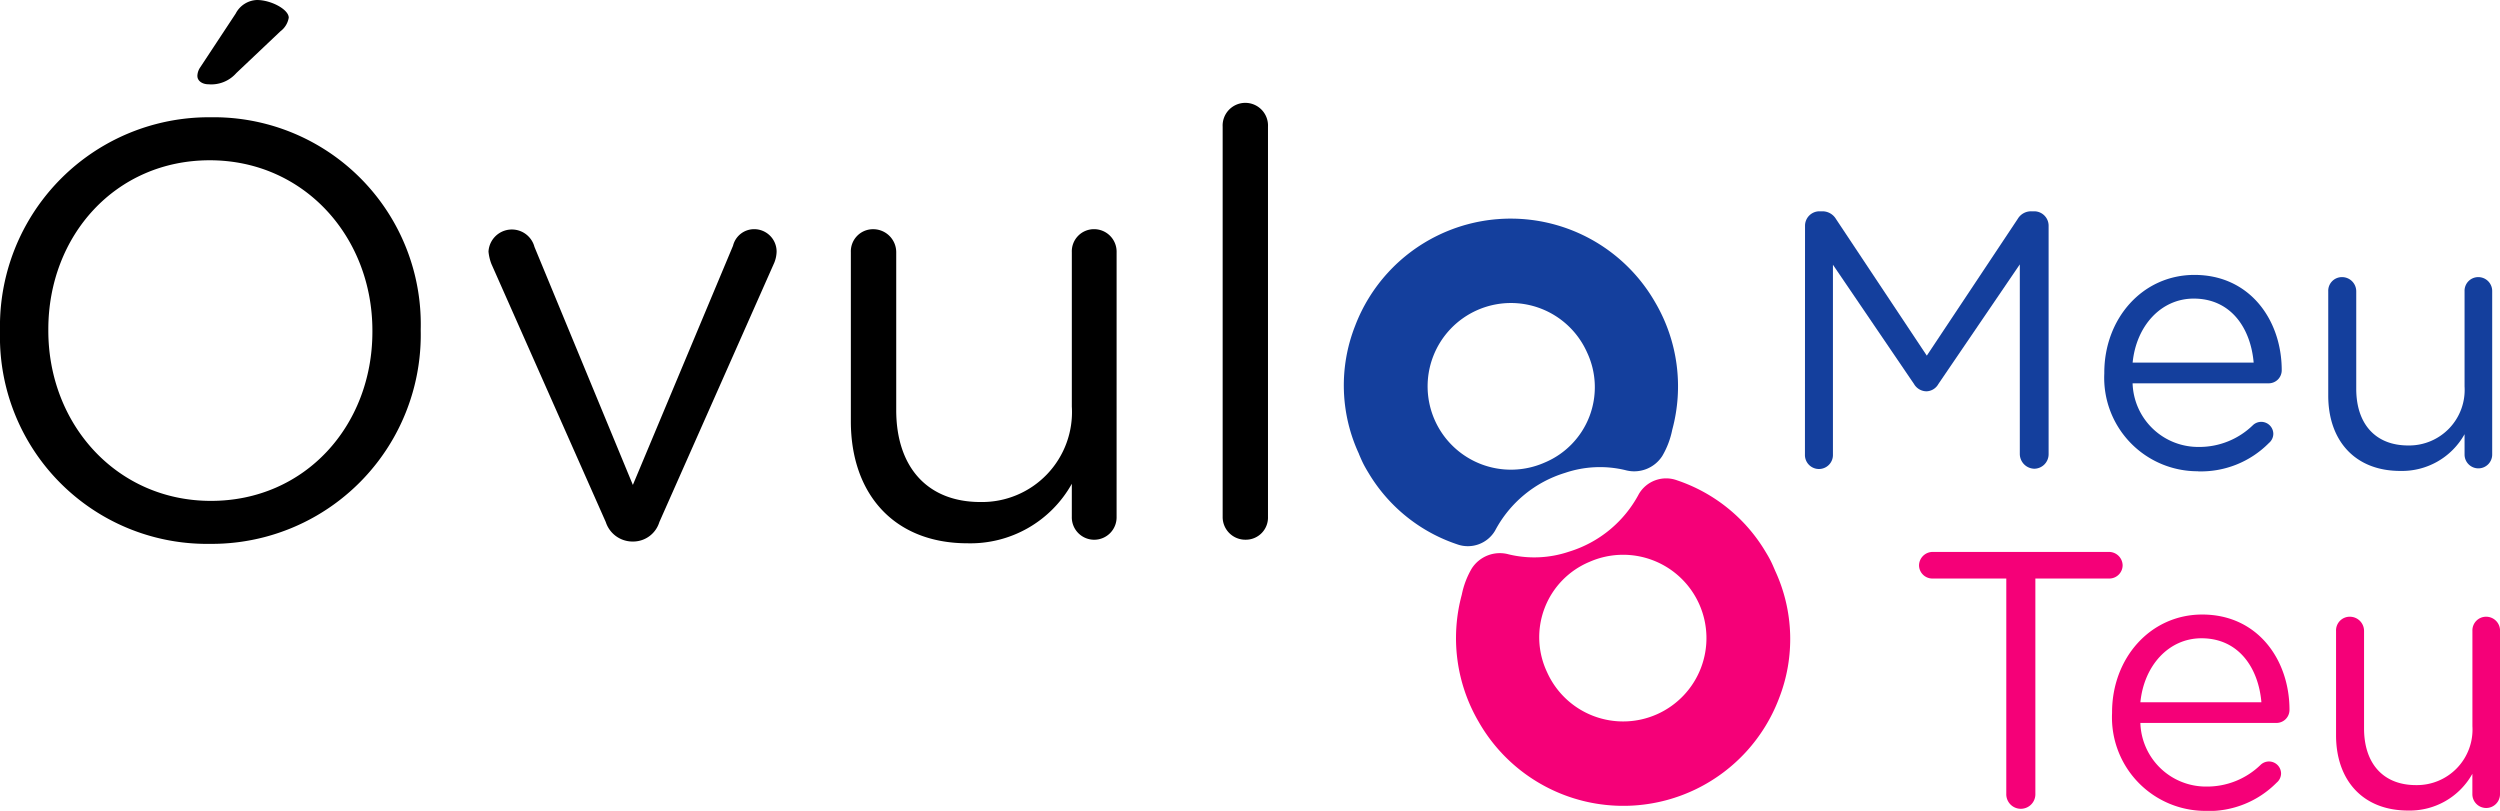
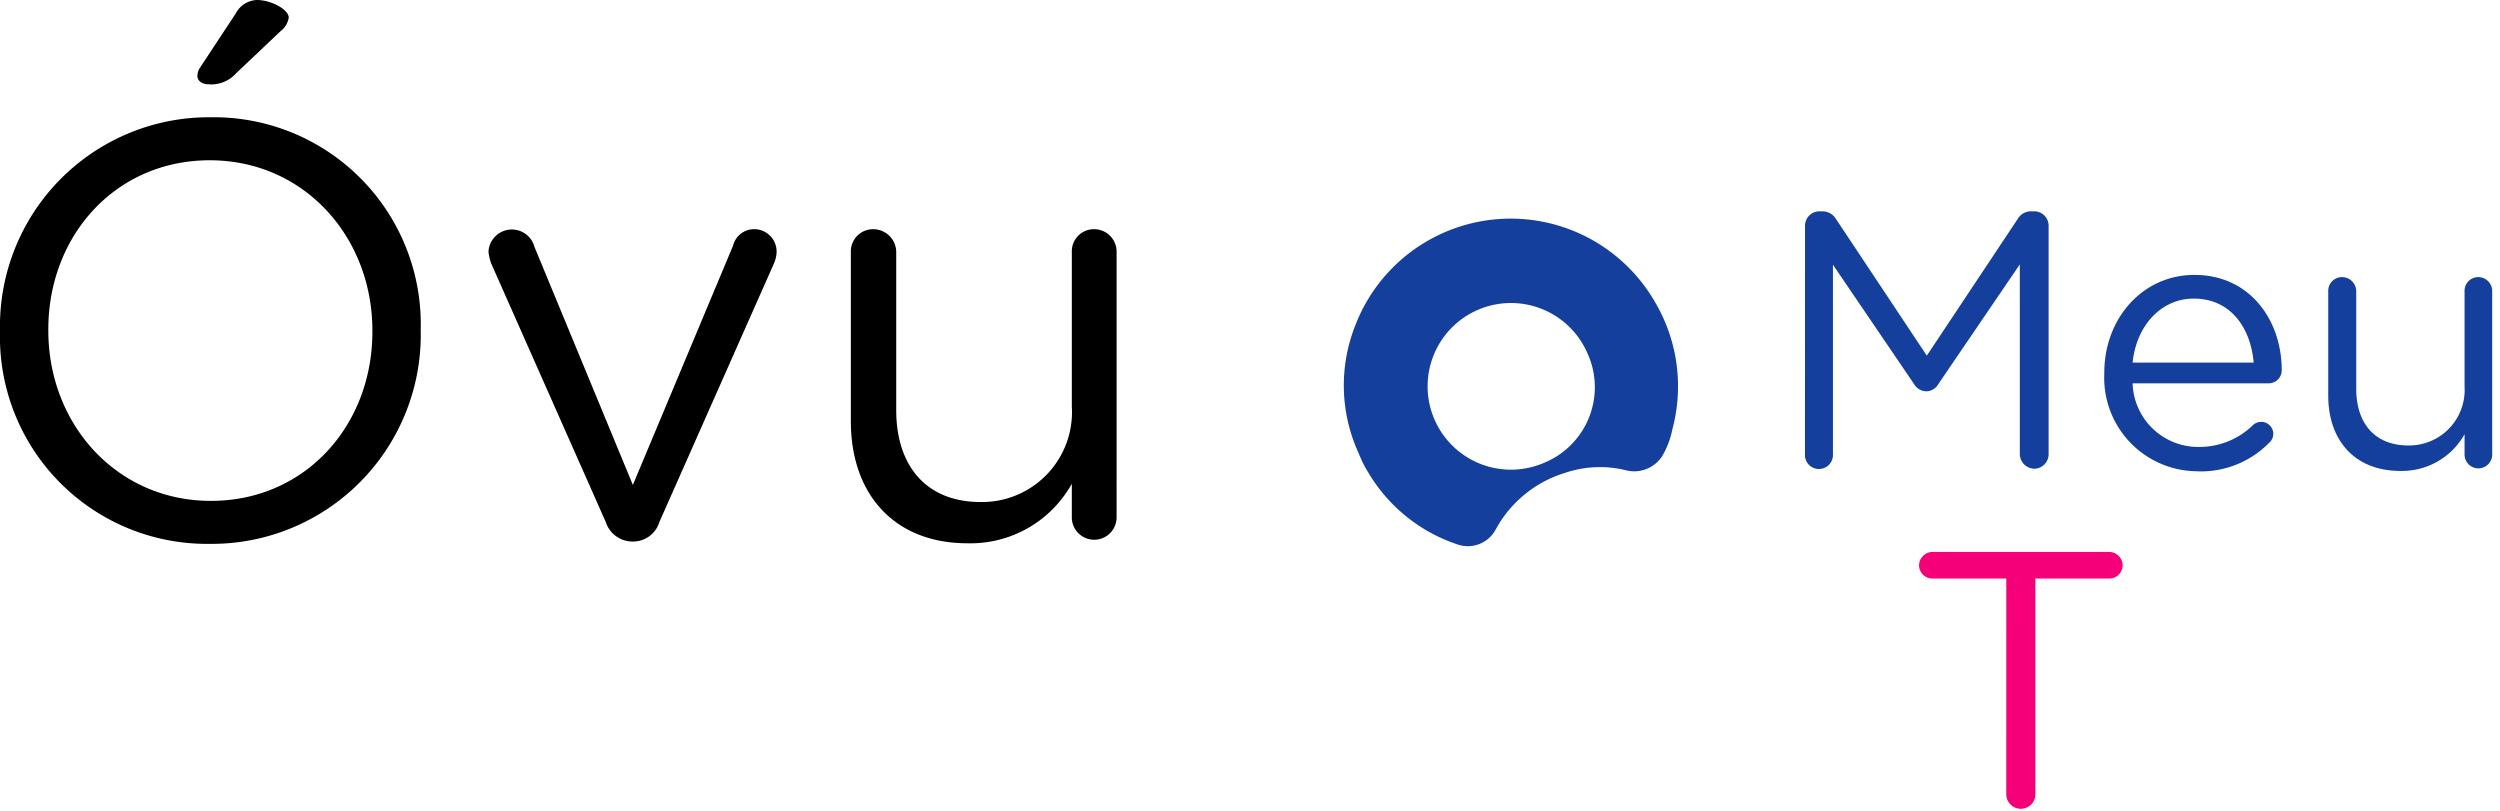
<svg xmlns="http://www.w3.org/2000/svg" width="171" height="55.464" viewBox="0 0 171 55.464">
  <g id="Grupo_5104" data-name="Grupo 5104" transform="translate(-1306.061 546.69)">
-     <path id="Caminho_10147" data-name="Caminho 10147" d="M232.091,75.386a11.114,11.114,0,0,1,.273,8.76,11.389,11.389,0,0,1-20.539,1.6,11.345,11.345,0,0,1-1.156-8.7,5.754,5.754,0,0,1,.681-1.79,2.282,2.282,0,0,1,2.529-.967A7.428,7.428,0,0,0,218,74.106a8.077,8.077,0,0,0,4.784-3.95,2.16,2.16,0,0,1,2.6-.934,11.191,11.191,0,0,1,6.042,4.856c.131.214.258.431.371.654s.2.435.295.653M216.5,82.345a5.7,5.7,0,1,0,2.9-7.541,5.587,5.587,0,0,0-2.9,7.541" transform="translate(1195.379 -583.061)" fill="#f50078" />
    <path id="Caminho_10148" data-name="Caminho 10148" d="M195.107,47.629a11.114,11.114,0,0,1-.273-8.76,11.389,11.389,0,0,1,20.539-1.6,11.345,11.345,0,0,1,1.156,8.7,5.75,5.75,0,0,1-.681,1.79,2.282,2.282,0,0,1-2.529.967,7.428,7.428,0,0,0-4.123.189,8.077,8.077,0,0,0-4.784,3.95,2.16,2.16,0,0,1-2.6.934,11.191,11.191,0,0,1-6.042-4.856c-.131-.214-.258-.431-.371-.654s-.2-.435-.295-.653M210.7,40.669a5.7,5.7,0,1,0-2.9,7.541,5.587,5.587,0,0,0,2.9-7.541" transform="translate(1203.913 -563.26)" fill="#143f9d" />
    <path id="Caminho_10149" data-name="Caminho 10149" d="M0,22.692v-.081A14.294,14.294,0,0,1,14.429,8.021a14.16,14.16,0,0,1,14.348,14.51v.081A14.3,14.3,0,0,1,14.348,37.2,14.16,14.16,0,0,1,0,22.692m25.472,0v-.081c0-6.408-4.675-11.648-11.124-11.648S3.305,16.122,3.305,22.531v.081c0,6.408,4.675,11.648,11.124,11.648S25.472,29.1,25.472,22.692M13.5,5.2a1.088,1.088,0,0,1,.2-.6L16.122.927A1.709,1.709,0,0,1,17.573,0c.968,0,2.177.645,2.177,1.21a1.46,1.46,0,0,1-.565.927L16.162,5a2.28,2.28,0,0,1-1.894.766c-.443,0-.766-.242-.766-.564" transform="translate(1306.061 -546.69)" />
    <path id="Caminho_10150" data-name="Caminho 10150" d="M80.5,54.464h-.161a1.924,1.924,0,0,1-1.773-1.33L70.743,35.48a3.236,3.236,0,0,1-.2-.846,1.6,1.6,0,0,1,3.144-.323l6.731,16.283,6.852-16.364A1.485,1.485,0,0,1,88.718,33.1a1.531,1.531,0,0,1,1.532,1.532,2.151,2.151,0,0,1-.161.766L82.23,53.134a1.877,1.877,0,0,1-1.733,1.33" transform="translate(1268.931 -564.114)" />
    <path id="Caminho_10151" data-name="Caminho 10151" d="M141.051,52.771a1.532,1.532,0,1,1-3.063,0V50.514a7.939,7.939,0,0,1-7.134,4.071c-5.038,0-7.98-3.386-7.98-8.344V34.674a1.516,1.516,0,0,1,1.532-1.572,1.574,1.574,0,0,1,1.572,1.572v10.8c0,3.869,2.1,6.288,5.764,6.288a6.154,6.154,0,0,0,6.247-6.53V34.674A1.515,1.515,0,0,1,139.52,33.1a1.54,1.54,0,0,1,1.532,1.572Z" transform="translate(1241.385 -564.114)" />
-     <path id="Caminho_10152" data-name="Caminho 10152" d="M176.568,16.55a1.552,1.552,0,1,1,3.1,0V43.231A1.515,1.515,0,0,1,178.14,44.8a1.549,1.549,0,0,1-1.572-1.572Z" transform="translate(1213.123 -554.574)" />
    <path id="Caminho_10153" data-name="Caminho 10153" d="M260.67,31.485a.988.988,0,0,1,.97-.97h.224a1.077,1.077,0,0,1,.92.522L269,40.388l6.217-9.351a1.055,1.055,0,0,1,.92-.522h.224a.987.987,0,0,1,.97.97V47.128a.993.993,0,0,1-.97.995,1.015,1.015,0,0,1-1-.995V34.146l-5.57,8.182a.964.964,0,0,1-.821.5,1,1,0,0,1-.845-.5l-5.546-8.158V47.153a.958.958,0,1,1-1.915,0Z" transform="translate(1168.855 -562.752)" fill="#143f9d" />
    <path id="Caminho_10154" data-name="Caminho 10154" d="M310.3,53.133a6.39,6.39,0,0,1-6.416-6.69v-.05c0-3.705,2.611-6.69,6.167-6.69,3.805,0,5.969,3.109,5.969,6.515a.892.892,0,0,1-.9.9h-9.3a4.49,4.49,0,0,0,4.526,4.352,5.255,5.255,0,0,0,3.706-1.492.827.827,0,0,1,1.393.6.826.826,0,0,1-.3.622,6.536,6.536,0,0,1-4.85,1.94M314.1,45.7c-.2-2.338-1.542-4.377-4.1-4.377-2.238,0-3.929,1.865-4.178,4.377Z" transform="translate(1146.111 -567.589)" fill="#143f9d" />
    <path id="Caminho_10155" data-name="Caminho 10155" d="M347.44,52.155a.945.945,0,1,1-1.89,0V50.763a4.9,4.9,0,0,1-4.4,2.512c-3.109,0-4.924-2.089-4.924-5.148V40.989a.935.935,0,0,1,.945-.97.971.971,0,0,1,.97.97v6.665c0,2.388,1.293,3.88,3.557,3.88A3.8,3.8,0,0,0,345.55,47.5V40.989a.935.935,0,0,1,.945-.97.95.95,0,0,1,.945.97Z" transform="translate(1129.087 -567.754)" fill="#143f9d" />
    <path id="Caminho_10156" data-name="Caminho 10156" d="M283.1,81.531h-5.049a.913.913,0,0,1-.92-.9.935.935,0,0,1,.92-.92h12.086a.934.934,0,0,1,.92.92.913.913,0,0,1-.92.9h-5.049V96.254a.995.995,0,1,1-1.989,0Z" transform="translate(1160.192 -588.649)" fill="#f50078" />
-     <path id="Caminho_10157" data-name="Caminho 10157" d="M311.426,102.177a6.39,6.39,0,0,1-6.416-6.69v-.05c0-3.705,2.611-6.69,6.167-6.69,3.805,0,5.969,3.109,5.969,6.515a.892.892,0,0,1-.9.9h-9.3a4.49,4.49,0,0,0,4.526,4.352,5.255,5.255,0,0,0,3.706-1.492.827.827,0,0,1,1.392.6.826.826,0,0,1-.3.622,6.536,6.536,0,0,1-4.85,1.94m3.805-7.436c-.2-2.338-1.542-4.377-4.1-4.377-2.238,0-3.929,1.866-4.178,4.377Z" transform="translate(1145.516 -593.403)" fill="#f50078" />
-     <path id="Caminho_10158" data-name="Caminho 10158" d="M348.568,101.2a.945.945,0,1,1-1.89,0V99.807a4.9,4.9,0,0,1-4.4,2.512c-3.109,0-4.924-2.089-4.924-5.148V90.033a.935.935,0,0,1,.945-.97.971.971,0,0,1,.97.97V96.7c0,2.388,1.294,3.88,3.557,3.88a3.8,3.8,0,0,0,3.855-4.029V90.033a.935.935,0,0,1,.945-.97.95.95,0,0,1,.945.97Z" transform="translate(1128.493 -593.569)" fill="#f50078" />
  </g>
</svg>